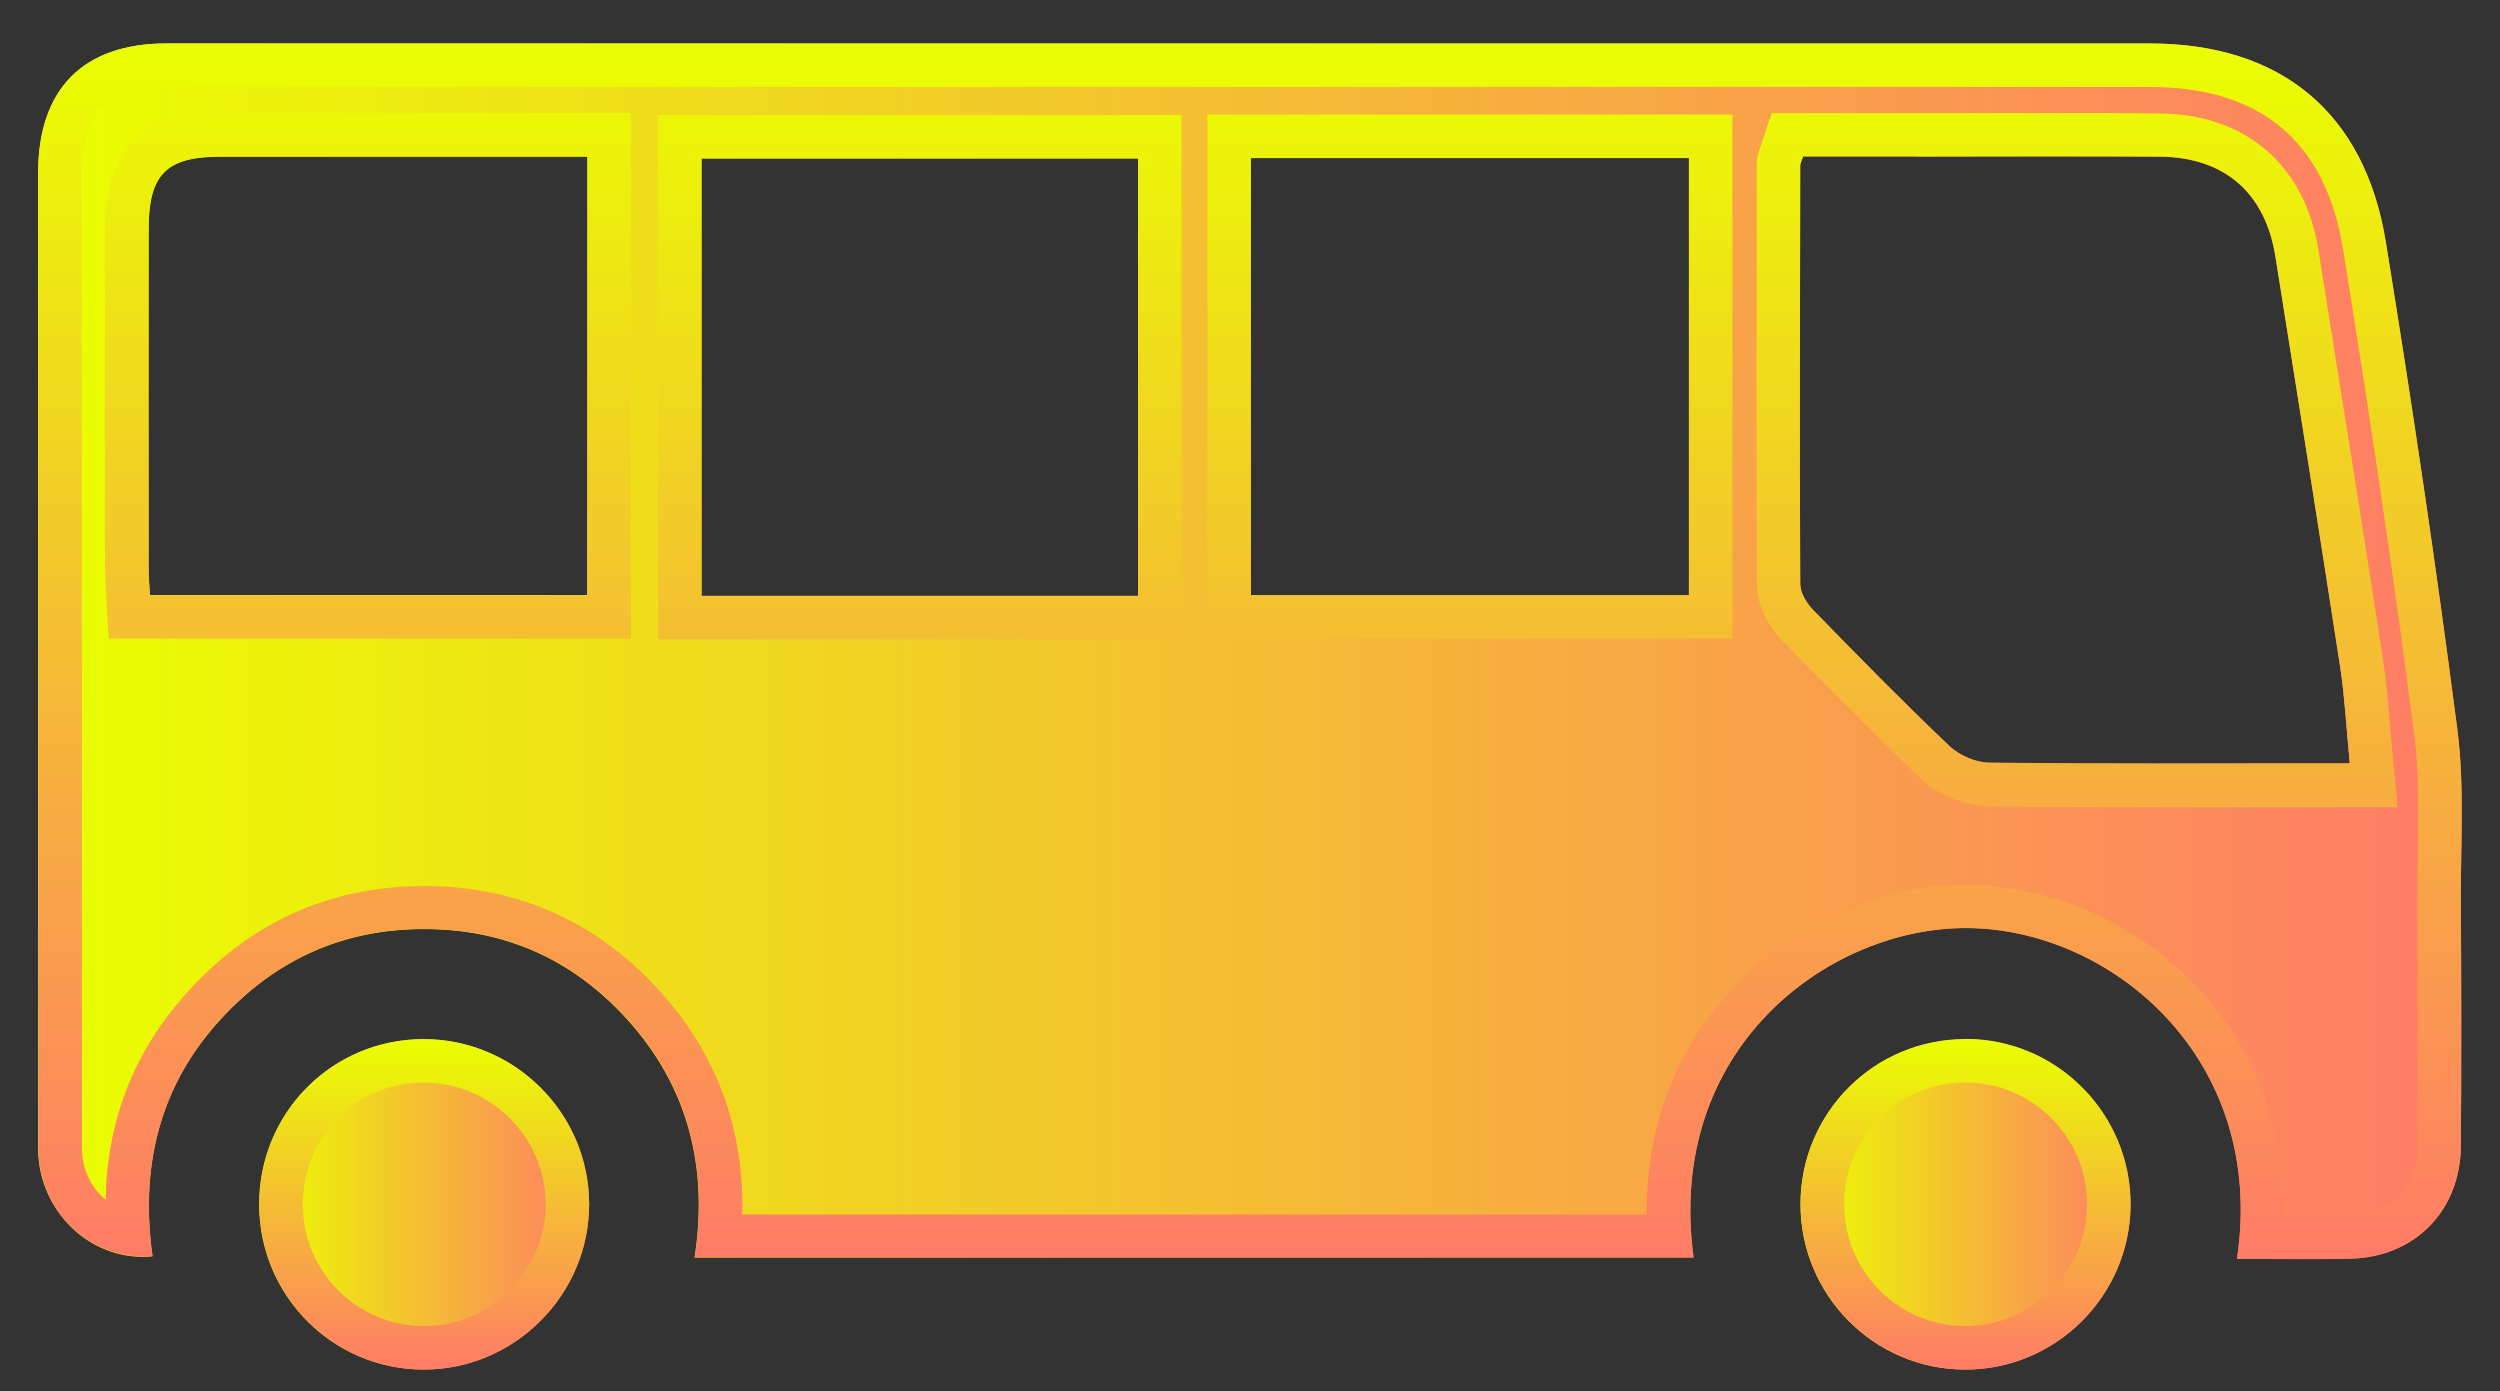
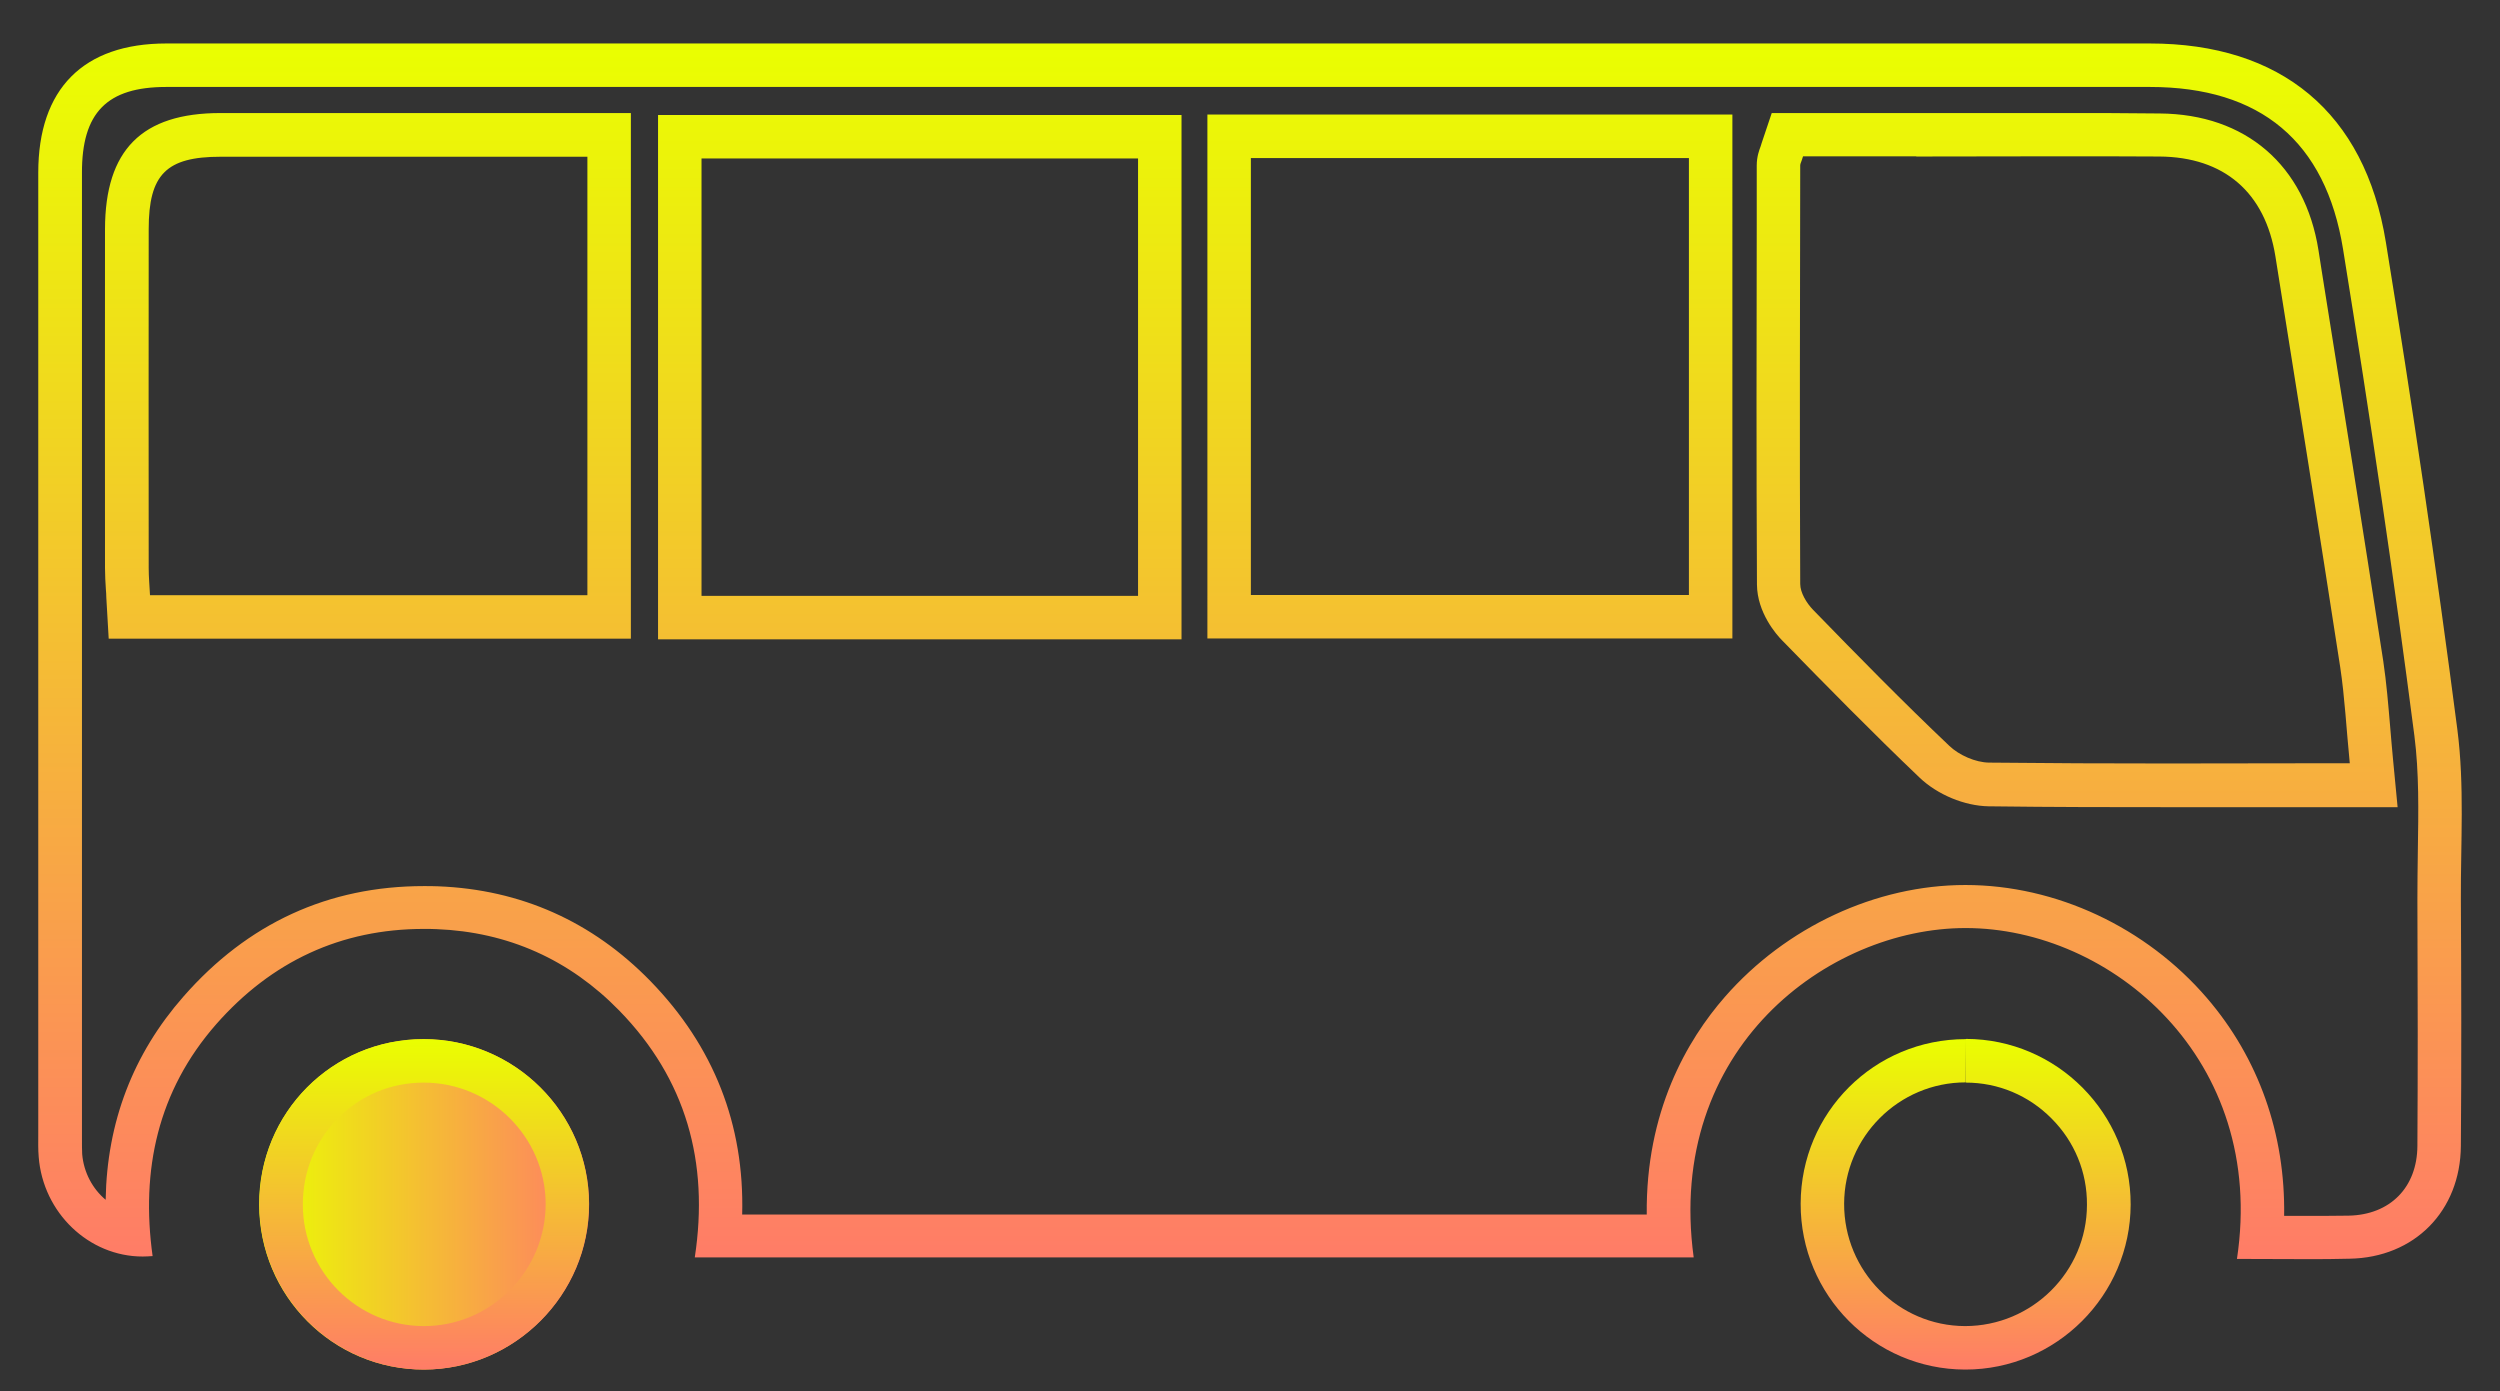
<svg xmlns="http://www.w3.org/2000/svg" version="1.1" id="Camada_1" x="0px" y="0px" viewBox="0 0 115 64" style="enable-background:new 0 0 115 64;" xml:space="preserve">
  <rect x="0" y="0" width="115" height="64" fill="#333333" stroke="none" />
  <style type="text/css">
	.st0{fill:url(#SVGID_1_);}
	.st1{fill:url(#SVGID_00000143616724112130561360000015864563833280496264_);}
	.st2{fill:url(#SVGID_00000029029037591374555840000011622284758139247241_);}
	.st3{fill:url(#SVGID_00000088823204856731091440000001583870261856282028_);}
	.st4{fill:url(#SVGID_00000031194319930373088120000010004195475449147295_);}
	.st5{fill:url(#SVGID_00000097483626564759061690000009865941397237358005_);}
	.st6{fill:#C6C6C6;}
	.st7{fill:#4D4DFF;}
	.st8{fill:#B5CEF7;}
	.st9{clip-path:url(#SVGID_00000181057336444487915110000007336442972602853506_);}
	.st10{clip-path:url(#SVGID_00000067231847914151603110000015081201982353248137_);}
	.st11{fill:#EDEDED;}
	.st12{opacity:0.9;fill:#EDEDED;}
	.st13{clip-path:url(#SVGID_00000028298483235017725770000000386003299318300332_);}
	.st14{fill:#042F97;}
	.st15{fill:#EAFF00;}
	.st16{opacity:0.8;fill:#FFFFFF;}
	.st17{fill:url(#SVGID_00000068635656421537958240000010344400993967231889_);}
	.st18{fill:url(#SVGID_00000092437753554010937520000013932345931413684894_);}
	.st19{fill:url(#SVGID_00000106864463306238805160000010011638949397907871_);}
	.st20{fill:url(#SVGID_00000128450916260309991100000010223394131043023514_);}
	.st21{fill:url(#SVGID_00000007425026653867322070000012942507793507739036_);}
	.st22{fill:url(#SVGID_00000153683920012014720130000007585362175041808306_);}
	.st23{fill:url(#SVGID_00000089540264124156222900000017915841291058845367_);}
	.st24{fill:url(#SVGID_00000107565968800002385100000001632330456407177109_);}
	.st25{fill:url(#SVGID_00000090257750656093765560000015781850628305370534_);}
	.st26{fill:url(#SVGID_00000101079687898655529570000014619957503373930635_);}
	.st27{fill:url(#SVGID_00000052796723599317779970000005099599174074580662_);}
	.st28{fill:url(#SVGID_00000157992340869370980680000006109357419683728547_);}
	.st29{fill:url(#SVGID_00000070104971153788130500000006469822805407078575_);}
	.st30{fill:url(#SVGID_00000046309708867364611610000014579872439984840113_);}
	.st31{fill:url(#SVGID_00000050650380269596768050000018446473984901838002_);}
	.st32{fill:url(#SVGID_00000001662330096786922290000007468547078842309254_);}
	.st33{fill:url(#SVGID_00000114763057095935748840000002895236458222846085_);}
	.st34{fill:url(#SVGID_00000119808483005122569940000001408337984983251880_);}
	.st35{fill:url(#SVGID_00000181796121687312674250000008442494519512782990_);}
	.st36{fill:url(#SVGID_00000124134514439624239960000007374012539111801768_);}
	.st37{fill:none;stroke:#B5CEF7;stroke-miterlimit:10;}
	
		.st38{fill:none;stroke:url(#SVGID_00000155128195749438530190000013564312491899673515_);stroke-width:4;stroke-linecap:round;stroke-miterlimit:10;}
	.st39{fill:url(#SVGID_00000157289206069191659000000017934810517787568557_);}
	.st40{fill:url(#SVGID_00000035509399420067202390000003425771126781348247_);}
	.st41{fill:url(#SVGID_00000043439183147106588580000003614444240036647311_);}
	.st42{fill:url(#SVGID_00000121969608682896899820000009257519367297530273_);}
	.st43{fill:url(#SVGID_00000007419163956422720210000014944978268881010057_);}
	.st44{fill:url(#SVGID_00000111898612744266474610000016616292073402495421_);}
	.st45{fill:url(#SVGID_00000123405331705934064720000013552851570031966897_);}
	.st46{fill:url(#SVGID_00000056394904214851261800000011451325755831886261_);}
	.st47{fill:url(#SVGID_00000051385184785861963760000010248361040420360110_);}
	.st48{fill:url(#SVGID_00000076588068190044971120000016319885187875515277_);}
	.st49{clip-path:url(#SVGID_00000060728131744409819340000002124921253747921054_);}
	.st50{clip-path:url(#SVGID_00000157300343032322738950000009883827626149042088_);}
	
		.st51{fill:url(#SVGID_00000026162164875382110060000009031084576705137329_);stroke:url(#SVGID_00000116951820815918127670000005819204089408800937_);stroke-width:3;stroke-miterlimit:10;}
	
		.st52{fill:url(#SVGID_00000103240838874502631110000013248080272311126172_);stroke:url(#SVGID_00000059998375537600688340000016926087204255876007_);stroke-width:3;stroke-miterlimit:10;}
	
		.st53{fill:url(#SVGID_00000001631750030237946770000004383004188698328762_);stroke:url(#SVGID_00000062159235157775403760000013562811588116538795_);stroke-width:3;stroke-miterlimit:10;}
	
		.st54{fill:url(#SVGID_00000104699288180858691260000016637535500098494344_);stroke:url(#SVGID_00000087390412592900079520000002111245077277480884_);stroke-width:3;stroke-miterlimit:10;}
	
		.st55{fill:url(#SVGID_00000150785807290682274770000013198496459853250741_);stroke:url(#SVGID_00000045580950721739246470000005688244938888341159_);stroke-width:3;stroke-miterlimit:10;}
	
		.st56{fill:url(#SVGID_00000096041983672405664070000004539729751007385738_);stroke:url(#SVGID_00000067921609520381908530000005092329088119185552_);stroke-width:3;stroke-miterlimit:10;}
	.st57{fill:#606060;}
	.st58{opacity:0.8;fill:none;stroke:#042F97;stroke-miterlimit:10;}
	.st59{fill:#333333;}
	.st60{fill:url(#SVGID_00000176737182481785038780000011046354791900993172_);}
	.st61{fill:url(#SVGID_00000083809145825404714300000017699204843664367007_);}
	.st62{fill:url(#SVGID_00000029731326256464596720000001579233289869399696_);}
	.st63{fill:url(#SVGID_00000149379381046370083790000010621046607666488459_);}
	.st64{fill:url(#SVGID_00000167373369969177834300000005109036239441975711_);}
	.st65{fill:url(#SVGID_00000138552822788207316110000000634578957496231614_);}
	.st66{fill:url(#SVGID_00000105421984513330130130000006600621994206685354_);}
	.st67{fill:url(#SVGID_00000089573014076009649700000004109181076714339766_);}
	.st68{fill:url(#SVGID_00000151509042448708657350000000325896336410470587_);}
	.st69{fill:url(#SVGID_00000170974447809271515460000006599358793396645272_);}
	.st70{fill:url(#SVGID_00000086663423181070011250000004036535109283234236_);}
	.st71{fill:url(#SVGID_00000113329251143910507240000013745656457282097041_);}
	.st72{fill:url(#SVGID_00000124129939928220158120000008759963963619306414_);}
	.st73{fill:url(#SVGID_00000106843119793613999160000014717896025635286153_);}
	.st74{fill:url(#SVGID_00000098901581369611040120000012951876877599939253_);}
	.st75{fill:url(#SVGID_00000114796381584840808000000005443439116195171983_);}
	.st76{fill:url(#SVGID_00000097459690157383373680000001532828931208766904_);}
	.st77{fill:url(#SVGID_00000163762496409933014560000013929010501911305894_);}
	.st78{fill:url(#SVGID_00000004511290739626098780000004641114472025168532_);}
	.st79{fill:url(#SVGID_00000127030260427174610700000006023768533433267337_);}
</style>
  <g>
    <g>
      <linearGradient id="SVGID_1_" gradientUnits="userSpaceOnUse" x1="1949.76" y1="29.961" x2="2061.24" y2="29.961" gradientTransform="matrix(1 0 0 1 -1948 0)">
        <stop offset="0" style="stop-color:#EAFF00" />
        <stop offset="1" style="stop-color:#FF7C67" />
      </linearGradient>
-       <path class="st0" d="M77.9,57.85c-15.29,0-30.58,0-45.95,0c0.67-4.39-0.41-8.2-3.47-11.35c-2.29-2.35-5.11-3.63-8.41-3.75    c-4.07-0.16-7.46,1.33-10.14,4.38c-2.69,3.06-3.47,6.7-2.92,10.66c-2.66,0.27-5.02-1.84-5.24-4.56c-0.03-0.35-0.02-0.71-0.02-1.06    c0-14.74,0-29.48,0-44.22C1.76,4.09,3.83,2,7.65,2c30.41,0,60.83,0,91.24,0c6.02,0,9.89,3.16,10.86,9.14    c1.21,7.46,2.32,14.94,3.29,22.43c0.33,2.56,0.15,5.19,0.16,7.79c0.02,3.78,0.03,7.57,0,11.35c-0.02,3-2.14,5.14-5.12,5.19    c-1.72,0.03-3.44,0.01-5.18,0.01c1.39-9.22-5.81-15.23-12.49-15.22C84.1,42.7,76.59,48.22,77.9,57.85z M82.94,7.2    c-0.09,0.26-0.13,0.34-0.13,0.41c-0.01,6.42-0.03,12.84,0,19.26c0,0.4,0.29,0.88,0.59,1.19c2.06,2.11,4.13,4.22,6.27,6.26    c0.45,0.43,1.2,0.76,1.82,0.77c5.11,0.06,10.22,0.03,15.34,0.03c0.37,0,0.75,0,1.26,0c-0.16-1.61-0.23-3.03-0.44-4.42    c-0.97-6.3-1.97-12.59-2.98-18.89c-0.47-2.95-2.35-4.58-5.34-4.6C95.6,7.19,91.87,7.2,88.13,7.2C86.4,7.2,84.68,7.2,82.94,7.2z     M52.35,27.41c0-6.75,0-13.42,0-20.12c-6.75,0-13.41,0-20.08,0c0,6.76,0,13.44,0,20.12C39,27.41,45.64,27.41,52.35,27.41z     M57.54,7.27c0,6.78,0,13.42,0,20.1c6.75,0,13.44,0,20.15,0c0-6.75,0-13.39,0-20.1C70.96,7.27,64.29,7.27,57.54,7.27z M27.02,7.2    c-5.72,0-11.3,0-16.88,0c-2.5,0-3.3,0.81-3.31,3.33c-0.01,5.2,0,10.4,0,15.59c0,0.42,0.04,0.83,0.06,1.25c6.78,0,13.44,0,20.12,0    C27.02,20.64,27.02,14,27.02,7.2z" />
      <linearGradient id="SVGID_00000139261439300281696970000008322068772555724213_" gradientUnits="userSpaceOnUse" x1="57.5" y1="57.922" x2="57.5" y2="2">
        <stop offset="0" style="stop-color:#FF7C67" />
        <stop offset="1" style="stop-color:#EAFF00" />
      </linearGradient>
      <path style="fill:url(#SVGID_00000139261439300281696970000008322068772555724213_);" d="M55.01,4c14.63,0,29.26,0,43.88,0    c5.1,0,8.09,2.51,8.89,7.46c1.27,7.87,2.35,15.18,3.28,22.37c0.22,1.71,0.19,3.47,0.16,5.34c-0.01,0.74-0.02,1.47-0.02,2.21    c0.02,4.44,0.02,8.04,0,11.33c-0.01,1.91-1.25,3.17-3.16,3.21c-0.64,0.01-1.28,0.01-1.92,0.01c-0.35,0-0.7,0-1.05,0    c0.06-3.76-1.17-7.25-3.55-10.02c-2.8-3.26-6.95-5.2-11.11-5.2c-4.12,0-8.25,1.93-11.06,5.14c-1.75,2-3.65,5.28-3.6,10.02H34.14    c0.11-4.14-1.31-7.75-4.22-10.74c-2.67-2.74-5.96-4.21-9.76-4.36c-0.22-0.01-0.44-0.01-0.66-0.01c-4.39,0-8.11,1.71-11.06,5.08    c-2.32,2.64-3.52,5.78-3.58,9.35c-0.6-0.5-1.01-1.26-1.08-2.1c-0.01-0.19-0.01-0.42-0.01-0.66l0-0.25c0-14.74,0-29.48,0-44.22    C3.76,5.18,4.92,4,7.65,4L55.01,4 M88.13,5.2l-1.73,0l-1.73,0h-1.73H81.5l-0.46,1.37C81.02,6.64,81,6.69,80.99,6.73    c-0.06,0.16-0.18,0.47-0.18,0.88l0,2.59c-0.01,5.47-0.02,11.12,0.01,16.69c0.01,1.29,0.89,2.3,1.16,2.57    c2.01,2.06,4.15,4.24,6.32,6.31c0.83,0.79,2.07,1.3,3.17,1.32c3,0.04,5.98,0.04,8.23,0.04l3.57,0l3.56,0h1.26h2.2l-0.21-2.19    c-0.05-0.51-0.09-1.01-0.13-1.48c-0.09-1.05-0.17-2.04-0.32-3.05c-0.92-5.98-1.89-12.06-2.83-17.94l-0.15-0.96    c-0.62-3.91-3.35-6.26-7.3-6.29C97.84,5.2,96.33,5.2,94.82,5.2l-3.32,0l-3.32,0H88.13 M5,29.38h1.9h20.12h2v-2V7.2v-2h-2l-4.95,0    l-4.85,0c-2.37,0-4.73,0-7.08,0c-3.62,0-5.3,1.7-5.31,5.33c-0.01,5.2,0,10.4,0,15.6c0,0.33,0.02,0.66,0.04,0.98    c0.01,0.12,0.02,0.24,0.02,0.37L5,29.38 M55.54,29.37h2h20.15h2v-2V7.27v-2h-2H57.54h-2v2v20.1V29.37 M30.27,29.41h2h20.08h2v-2    V7.29v-2h-2H32.27h-2v2v20.12V29.41 M55.01,2C39.22,2,23.43,2,7.65,2C3.83,2,1.76,4.09,1.76,7.94c0,14.74,0,29.48,0,44.22    c0,0.35-0.01,0.71,0.02,1.06c0.2,2.57,2.31,4.58,4.78,4.58c0.15,0,0.3-0.01,0.46-0.02c-0.55-3.96,0.24-7.6,2.92-10.66    c2.55-2.9,5.75-4.39,9.56-4.39c0.19,0,0.39,0,0.58,0.01c3.29,0.13,6.12,1.4,8.41,3.75c3.06,3.14,4.14,6.96,3.47,11.35    c15.37,0,30.66,0,45.95,0c-1.31-9.62,6.2-15.15,12.5-15.15c0,0,0.01,0,0.01,0c6.68,0,13.87,6.01,12.48,15.22    c1.08,0,2.15,0.01,3.22,0.01c0.65,0,1.3,0,1.96-0.02c2.98-0.05,5.1-2.19,5.12-5.19c0.03-3.78,0.02-7.57,0-11.35    c-0.01-2.6,0.17-5.23-0.16-7.79c-0.97-7.49-2.08-14.97-3.29-22.43C108.78,5.16,104.91,2,98.89,2C84.26,2,69.63,2,55.01,2L55.01,2z     M88.18,7.2c2.21,0,4.43-0.01,6.64-0.01c1.5,0,3.01,0,4.51,0.01c2.98,0.02,4.87,1.65,5.34,4.6c1,6.29,2.01,12.59,2.98,18.89    c0.21,1.39,0.28,2.81,0.44,4.42c-0.52,0-0.89,0-1.26,0c-2.38,0-4.75,0.01-7.13,0.01c-2.74,0-5.47-0.01-8.21-0.04    c-0.62-0.01-1.37-0.34-1.82-0.77c-2.14-2.03-4.21-4.14-6.27-6.26c-0.3-0.31-0.59-0.79-0.59-1.19c-0.03-6.42-0.01-12.84,0-19.26    c0-0.07,0.05-0.14,0.13-0.41c1.16,0,2.31,0,3.46,0c0.58,0,1.15,0,1.73,0C88.15,7.2,88.16,7.2,88.18,7.2L88.18,7.2z M6.9,27.38    c-0.02-0.41-0.06-0.83-0.06-1.25c0-5.2-0.01-10.4,0-15.59c0-2.52,0.81-3.33,3.31-3.33c2.36,0,4.71,0,7.08,0c3.24,0,6.49,0,9.79,0    c0,6.79,0,13.43,0,20.17C20.33,27.38,13.68,27.38,6.9,27.38L6.9,27.38z M57.54,27.37c0-6.68,0-13.32,0-20.1    c6.75,0,13.42,0,20.15,0c0,6.71,0,13.35,0,20.1C70.98,27.37,64.29,27.37,57.54,27.37L57.54,27.37z M32.27,27.41    c0-6.68,0-13.35,0-20.12c6.66,0,13.33,0,20.08,0c0,6.7,0,13.37,0,20.12C45.64,27.41,39,27.41,32.27,27.41L32.27,27.41z" />
    </g>
    <g>
      <linearGradient id="SVGID_00000076571020177617061310000013226603115341549742_" gradientUnits="userSpaceOnUse" x1="1959.924" y1="55.397" x2="1975.1" y2="55.397" gradientTransform="matrix(1 0 0 1 -1948 0)">
        <stop offset="0" style="stop-color:#EAFF00" />
        <stop offset="1" style="stop-color:#FF7C67" />
      </linearGradient>
      <path style="fill:url(#SVGID_00000076571020177617061310000013226603115341549742_);" d="M11.92,55.41    c-0.01-4.22,3.36-7.61,7.56-7.61c4.19,0,7.61,3.4,7.62,7.58c0.01,4.17-3.41,7.61-7.59,7.62C15.32,63.01,11.93,59.62,11.92,55.41z" />
      <linearGradient id="SVGID_00000035513396971809876700000000483586518827554736_" gradientUnits="userSpaceOnUse" x1="19.512" y1="62.998" x2="19.512" y2="47.797">
        <stop offset="0" style="stop-color:#FF7C67" />
        <stop offset="1" style="stop-color:#EAFF00" />
      </linearGradient>
-       <path style="fill:url(#SVGID_00000035513396971809876700000000483586518827554736_);" d="M19.49,49.8c3.09,0,5.6,2.51,5.61,5.58    c0,1.48-0.58,2.89-1.64,3.96c-1.06,1.07-2.47,1.66-3.96,1.66c-3.07,0-5.57-2.51-5.57-5.59c0-1.51,0.57-2.92,1.62-3.97    C16.59,50.38,17.99,49.8,19.49,49.8L19.49,49.8 M19.49,47.8C19.49,47.8,19.48,47.8,19.49,47.8c-4.21,0-7.57,3.39-7.56,7.61    c0.01,4.2,3.39,7.59,7.57,7.59c0,0,0.01,0,0.01,0c4.17-0.01,7.6-3.45,7.59-7.62C27.09,51.2,23.67,47.8,19.49,47.8L19.49,47.8z" />
+       <path style="fill:url(#SVGID_00000035513396971809876700000000483586518827554736_);" d="M19.49,49.8c3.09,0,5.6,2.51,5.61,5.58    c0,1.48-0.58,2.89-1.64,3.96c-1.06,1.07-2.47,1.66-3.96,1.66c-3.07,0-5.57-2.51-5.57-5.59c0-1.51,0.57-2.92,1.62-3.97    C16.59,50.38,17.99,49.8,19.49,49.8L19.49,49.8 M19.49,47.8C19.49,47.8,19.48,47.8,19.49,47.8c-4.21,0-7.57,3.39-7.56,7.61    c0.01,4.2,3.39,7.59,7.57,7.59c4.17-0.01,7.6-3.45,7.59-7.62C27.09,51.2,23.67,47.8,19.49,47.8L19.49,47.8z" />
    </g>
    <g>
      <linearGradient id="SVGID_00000111168734383368082620000014360984391746114948_" gradientUnits="userSpaceOnUse" x1="2030.828" y1="55.398" x2="2046.004" y2="55.398" gradientTransform="matrix(1 0 0 1 -1948 0)">
        <stop offset="0" style="stop-color:#EAFF00" />
        <stop offset="1" style="stop-color:#FF7C67" />
      </linearGradient>
-       <path style="fill:url(#SVGID_00000111168734383368082620000014360984391746114948_);" d="M90.43,47.8    c4.18,0.01,7.58,3.43,7.57,7.62c-0.01,4.18-3.44,7.6-7.62,7.58c-4.18-0.01-7.57-3.43-7.56-7.63    C82.84,51.17,86.23,47.79,90.43,47.8z" />
      <linearGradient id="SVGID_00000131328187935246491220000000797154003806546070_" gradientUnits="userSpaceOnUse" x1="90.416" y1="63" x2="90.416" y2="47.796">
        <stop offset="0" style="stop-color:#FF7C67" />
        <stop offset="1" style="stop-color:#EAFF00" />
      </linearGradient>
      <path style="fill:url(#SVGID_00000131328187935246491220000000797154003806546070_);" d="M90.42,47.8l0.01,2    c1.49,0,2.89,0.59,3.94,1.65c1.06,1.06,1.64,2.47,1.63,3.97C96,58.49,93.48,61,90.39,61c-3.07-0.01-5.57-2.53-5.56-5.63    c0.01-3.07,2.51-5.58,5.59-5.58L90.42,47.8 M90.42,47.8c-4.2,0-7.58,3.37-7.59,7.57c-0.01,4.2,3.38,7.62,7.56,7.63    c0.01,0,0.01,0,0.02,0c4.17,0,7.59-3.41,7.6-7.59c0.01-4.19-3.39-7.61-7.57-7.62C90.43,47.8,90.42,47.8,90.42,47.8L90.42,47.8z" />
    </g>
  </g>
</svg>